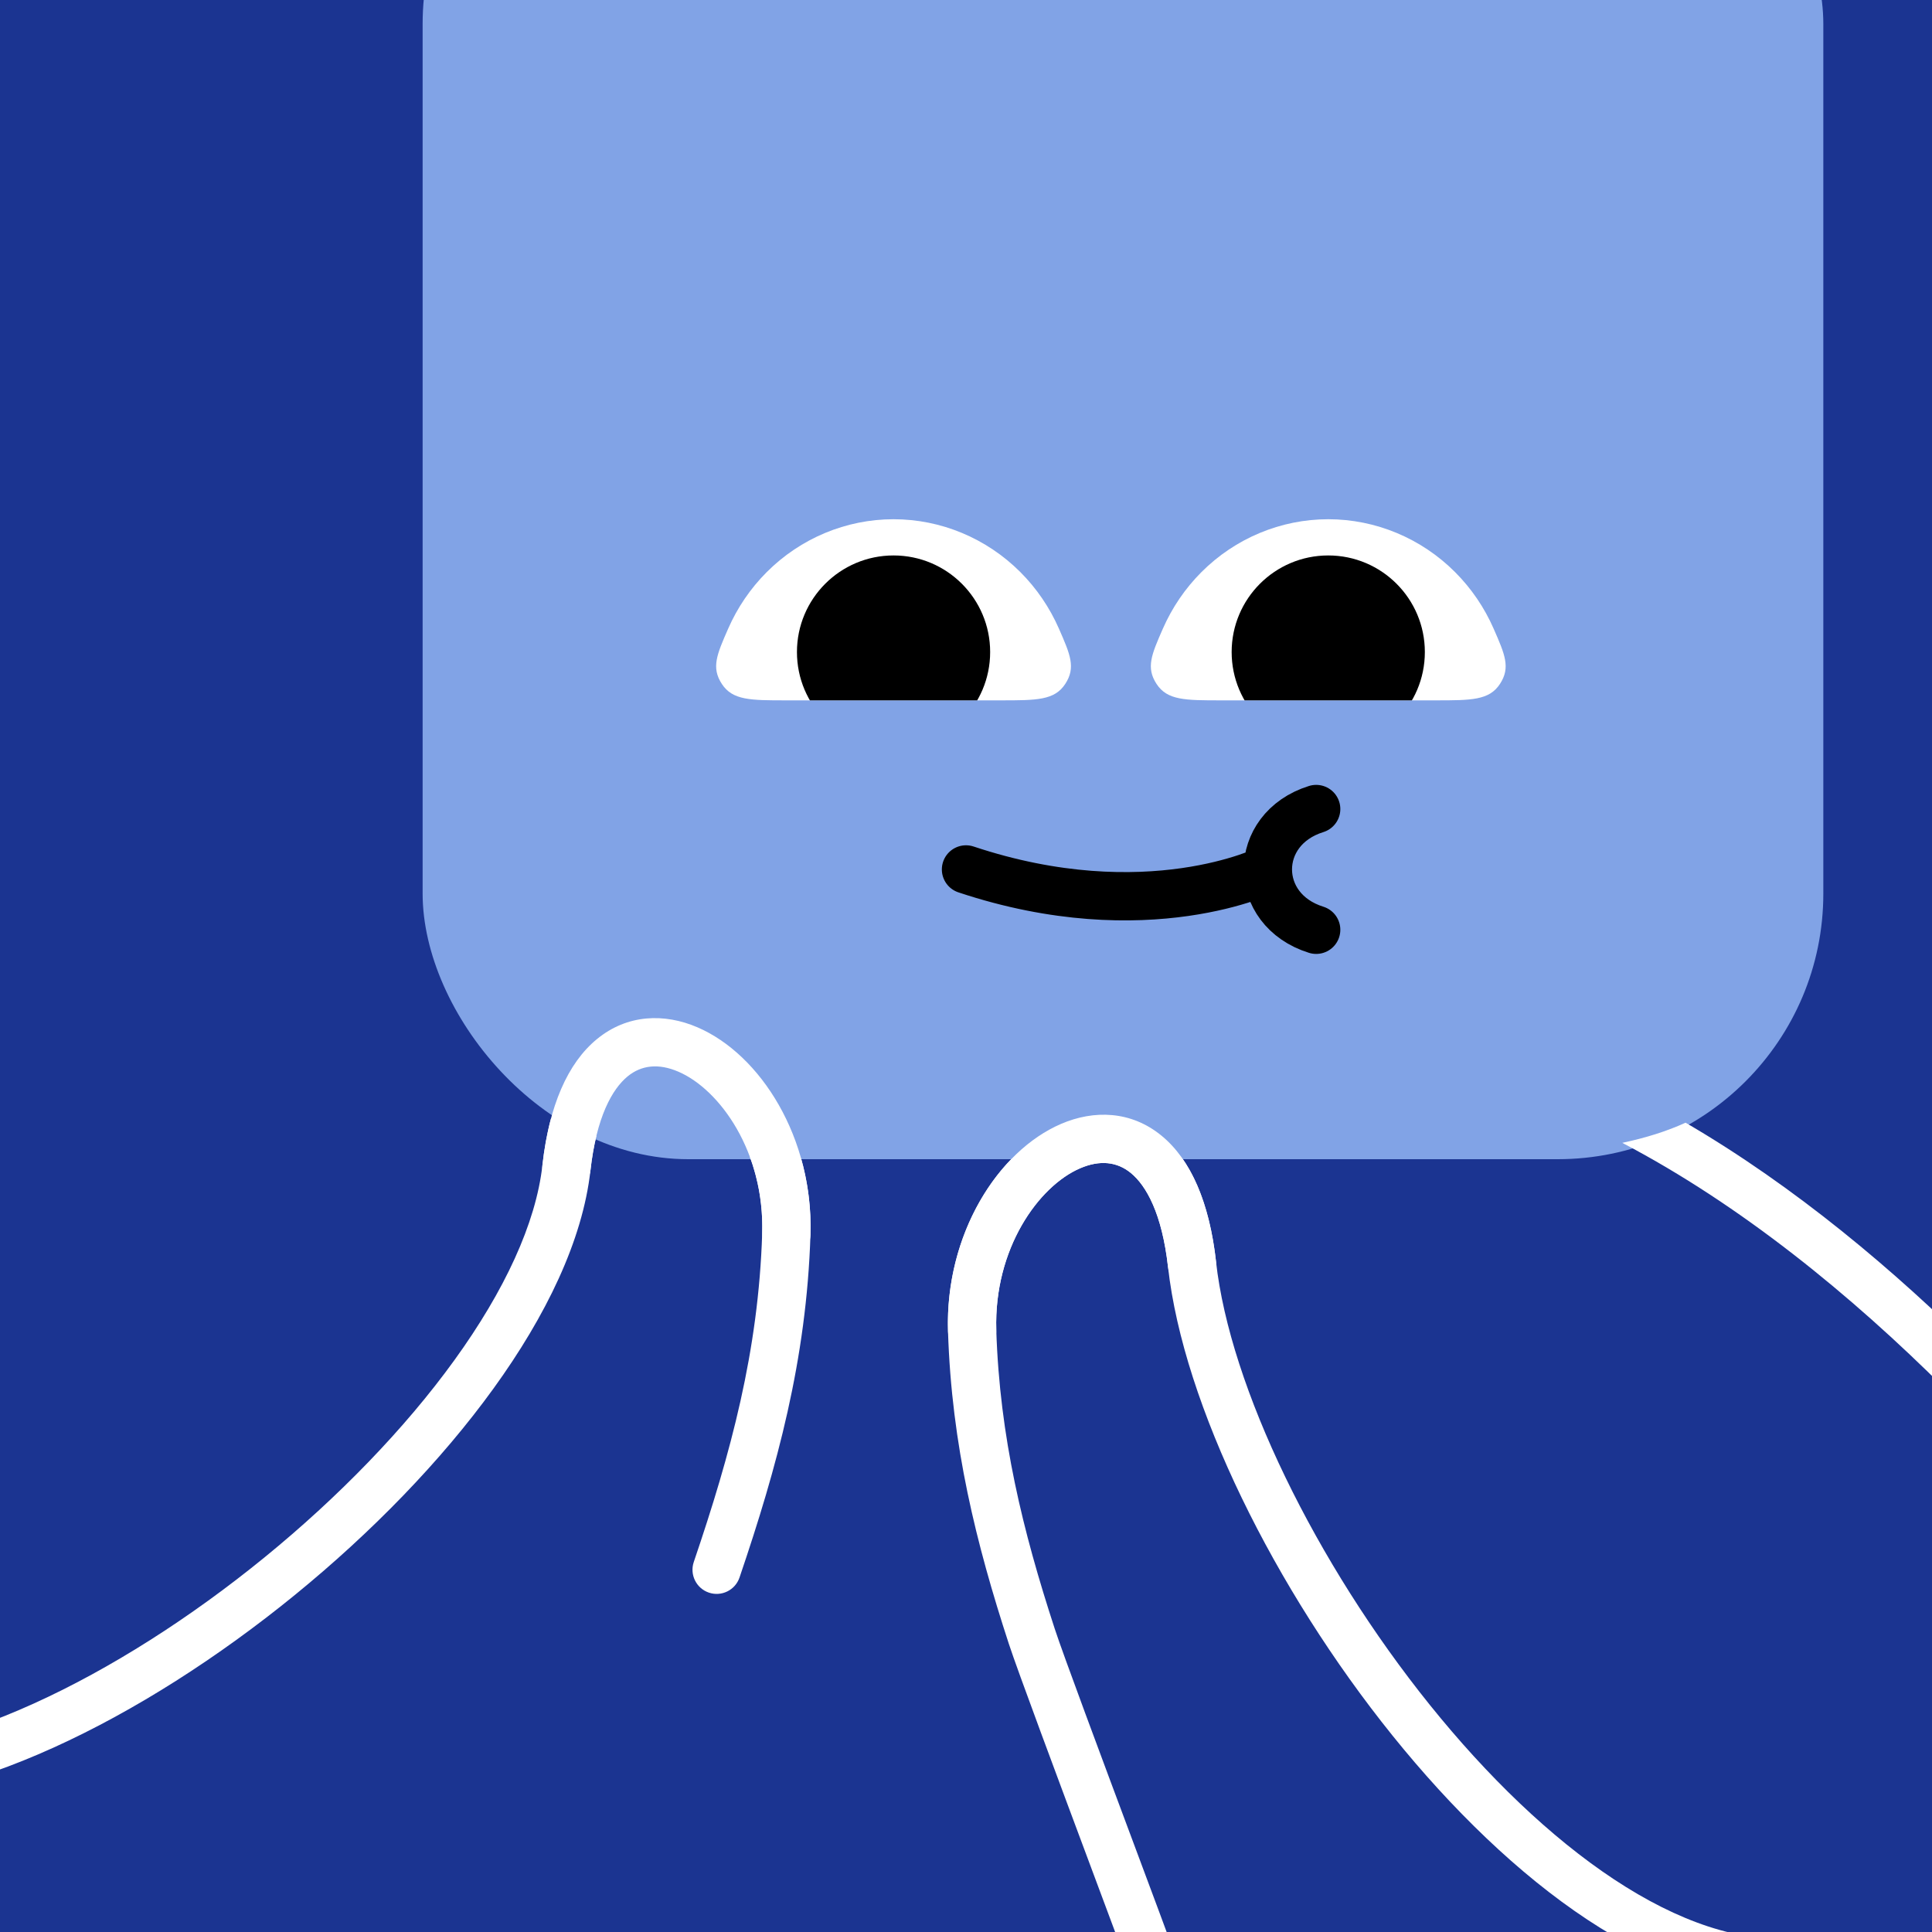
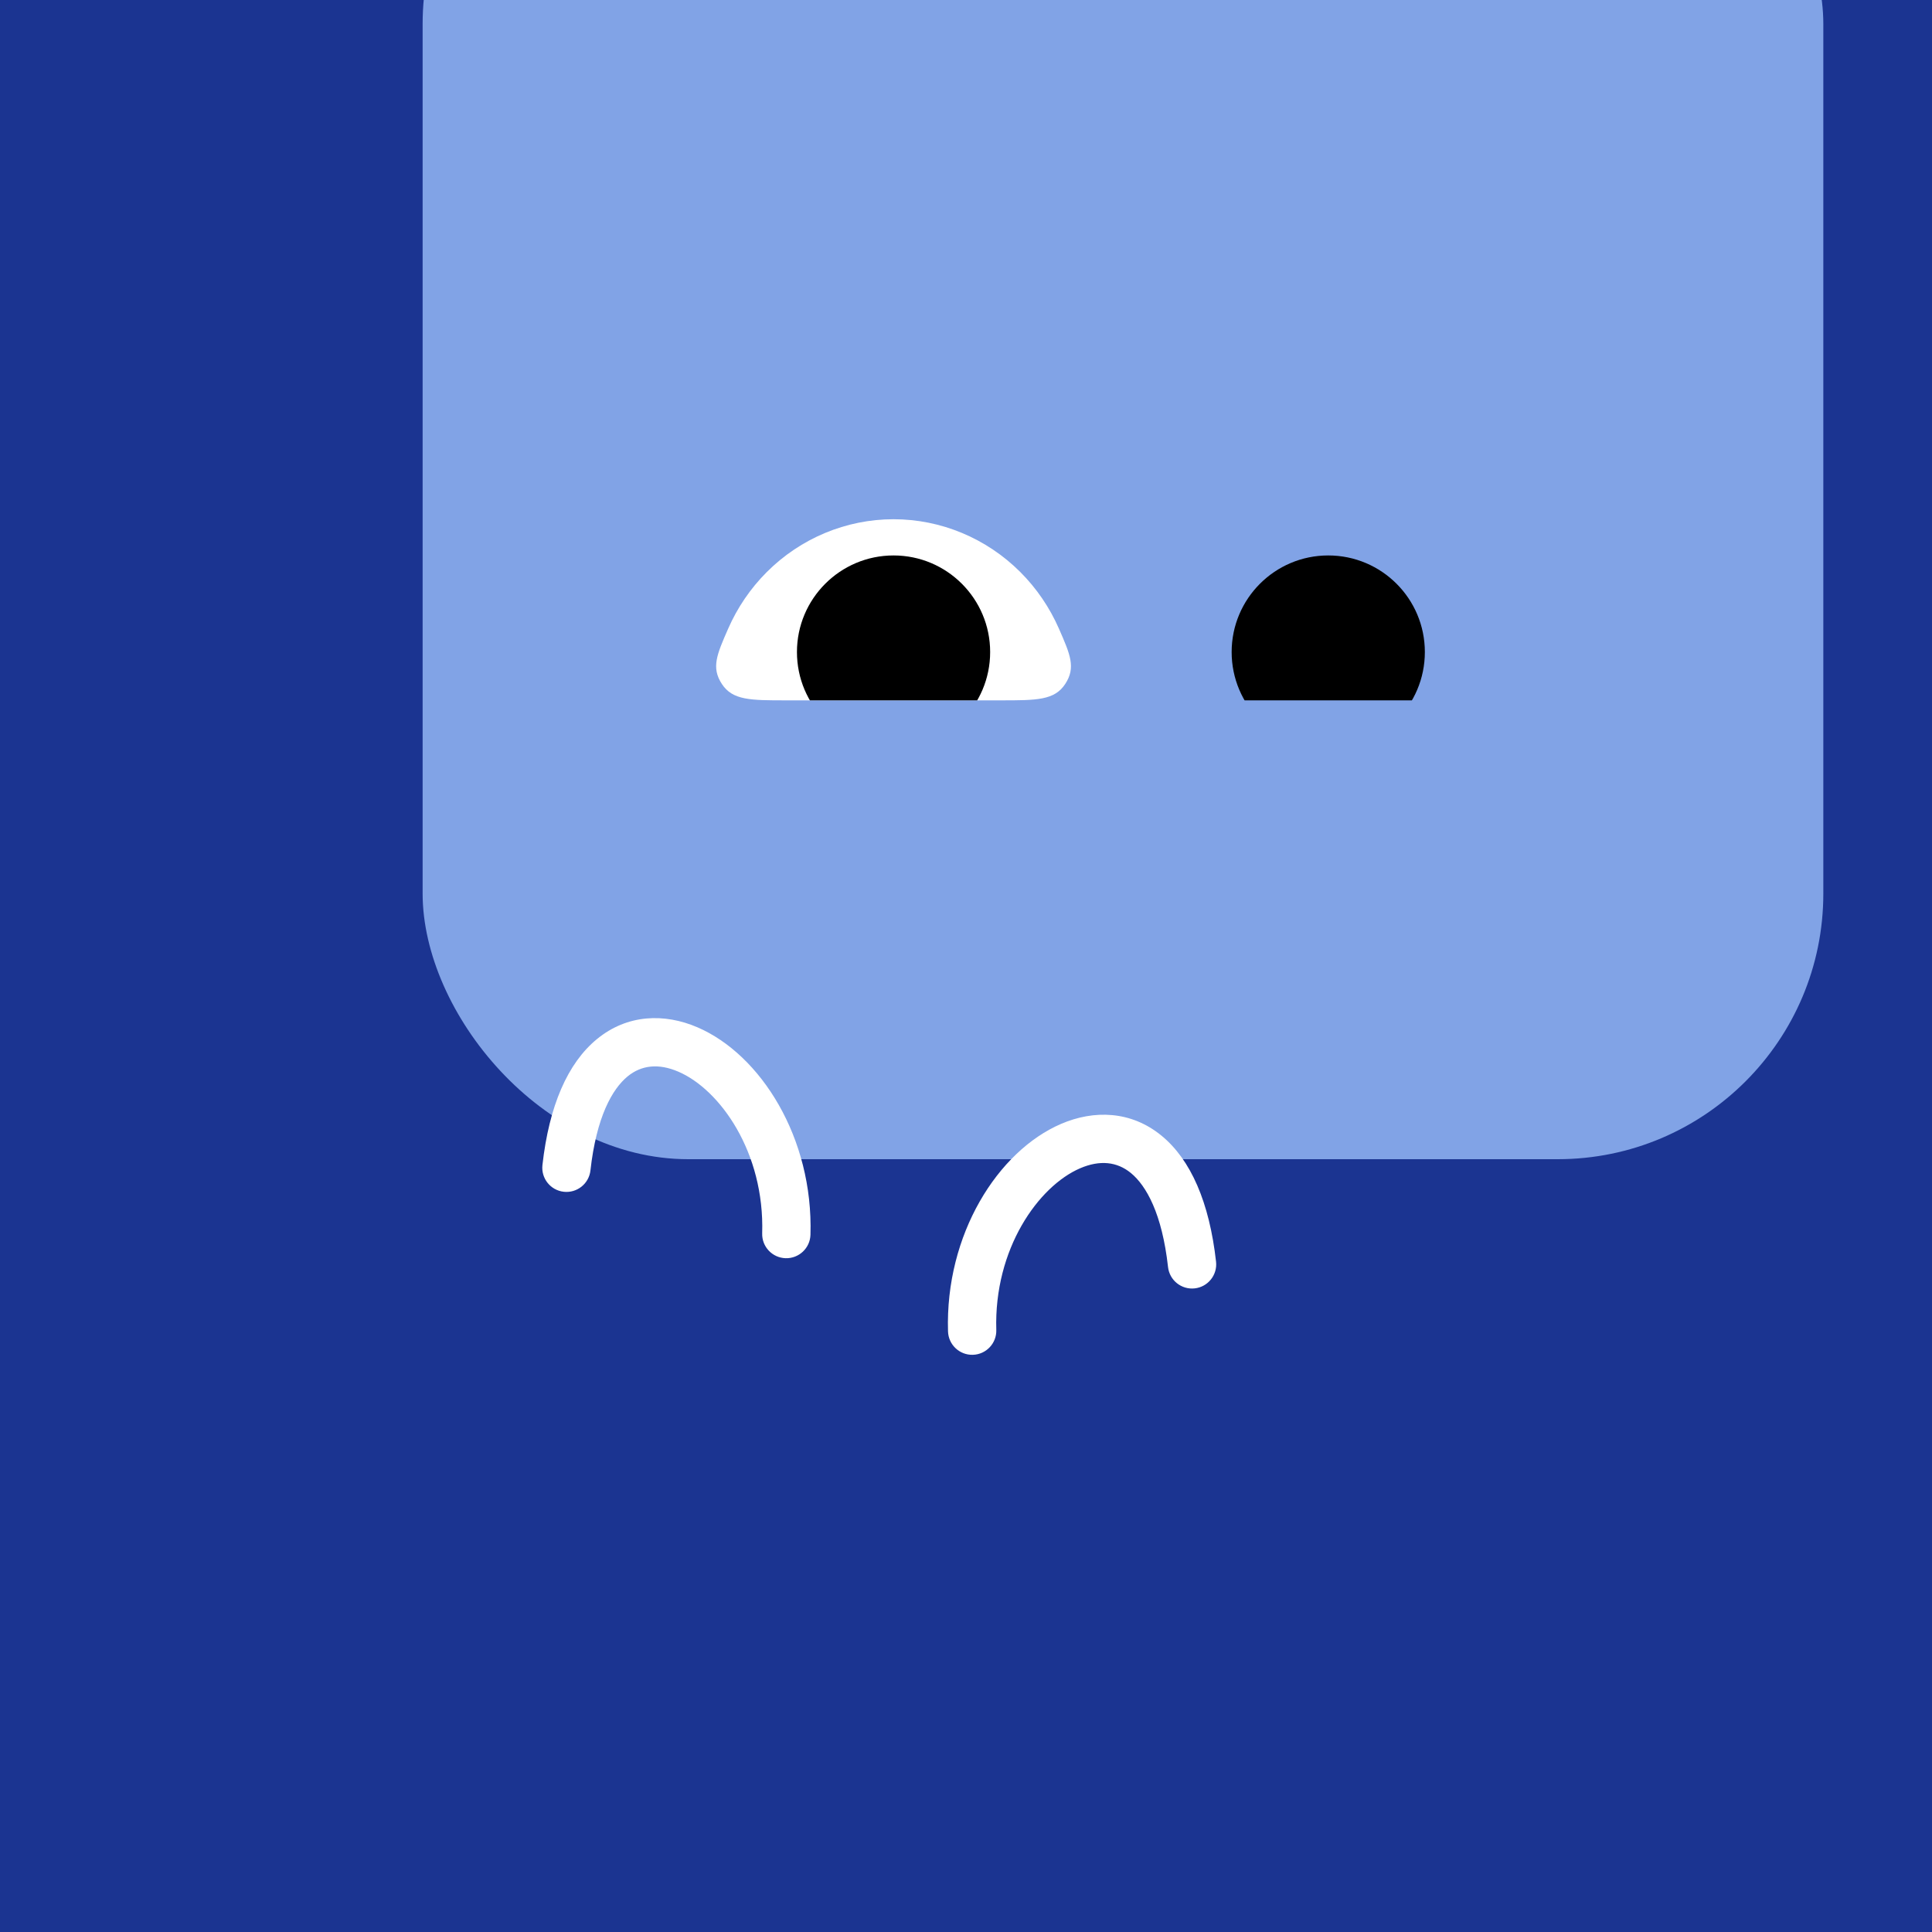
<svg xmlns="http://www.w3.org/2000/svg" width="48" height="48" viewBox="0 0 160 160" fill="none">
  <rect x="0" y="0" width="160" height="160" fill="#808080" stroke="none" />
  <g clip-path="url(#clip0_439_4285)">
    <rect width="160" height="160" fill="#1B3491" />
    <rect x="35" y="-20" width="116" height="116" rx="22" fill="#81A3E6" />
  </g>
  <defs>
    <clipPath id="clip0_439_4285">
      <rect width="160" height="160" fill="white" />
    </clipPath>
  </defs>
  <g clip-path="url(#clip0_425_11750)">
-     <path d="M110 43C113.927 43.002 117.696 44.573 120.5 47.377C121.856 48.733 122.934 50.325 123.694 52.059C124.636 54.208 125.108 55.282 124.22 56.641C123.332 58 121.847 58 118.878 58L101.121 58C98.153 58 96.668 58 95.78 56.641C94.892 55.282 95.364 54.208 96.306 52.059C97.067 50.325 98.144 48.733 99.5 47.377C102.304 44.573 106.073 43.002 110 43Z" fill="white" />
    <path d="M110 46C105.582 46 102 49.582 102 54C102 58.418 105.582 62 110 62C114.418 62 118 58.418 118 54C118 49.582 114.418 46 110 46Z" fill="black" />
  </g>
  <g clip-path="url(#clip1_425_11750)">
    <path d="M74 43C77.927 43.002 81.696 44.573 84.5 47.377C85.856 48.733 86.933 50.325 87.694 52.059C88.636 54.208 89.108 55.282 88.219 56.641C87.332 58 85.847 58 82.879 58L65.121 58C62.153 58 60.668 58 59.78 56.641C58.892 55.282 59.364 54.208 60.306 52.059C61.066 50.325 62.144 48.733 63.5 47.377C66.304 44.573 70.073 43.002 74 43Z" fill="white" />
    <path d="M74 46C69.582 46 66 49.582 66 54C66 58.418 69.582 62 74 62C78.418 62 82 58.418 82 54C82 49.582 78.418 46 74 46Z" fill="black" />
  </g>
-   <path d="M109 77C106.335 76.167 105.001 74.085 105 72.003M109 67C106.332 67.834 104.999 69.919 105 72.003M80 72.003C95 77 105 72.003 105 72.003" stroke="black" stroke-width="4" stroke-linecap="round" />
  <defs>
    <clipPath id="clip0_425_11750">
      <rect width="30" height="15" fill="white" transform="translate(125 58) rotate(-180)" />
    </clipPath>
    <clipPath id="clip1_425_11750">
      <rect width="30" height="15" fill="white" transform="translate(89 58) rotate(-180)" />
    </clipPath>
  </defs>
  <g clip-path="url(#clip0_439_7141)">
-     <path fill-rule="evenodd" clip-rule="evenodd" d="M45.638 92.602C45.319 93.78 45.08 95.077 44.922 96.488C44.382 101.325 41.771 106.914 37.635 112.637C33.522 118.329 28.01 123.999 21.902 128.98C15.793 133.961 9.14 138.21 2.771 141.092C-3.636 143.991 -9.577 145.426 -14.325 145.008C-15.425 144.911 -16.395 145.724 -16.492 146.825C-16.589 147.925 -15.776 148.896 -14.675 148.992C-8.953 149.496 -2.28 147.767 4.42 144.736C11.156 141.688 18.101 137.241 24.43 132.08C30.759 126.92 36.525 121.002 40.877 114.98C45.206 108.99 48.249 102.74 48.898 96.932C49.017 95.86 49.185 94.912 49.388 94.077C48.025 93.675 46.781 93.189 45.638 92.602ZM62.097 95.79C62.792 97.662 63.192 99.808 63.121 102.137C62.813 111.91 60.517 120.354 57.456 129.356C57.101 130.402 57.66 131.538 58.706 131.894C59.752 132.249 60.888 131.69 61.243 130.644C64.353 121.498 66.792 112.618 67.119 102.263L67.119 102.261C67.187 100.037 66.901 97.9 66.34 95.923C64.854 95.893 63.441 95.85 62.097 95.79ZM83.743 96C80.541 99.299 78.334 104.49 78.51 110.261L78.51 110.263C78.806 119.664 80.843 127.847 83.543 136.121C84.26 138.316 87.604 147.276 90.26 154.394C91.775 158.451 93.066 161.91 93.519 163.175C93.891 164.214 95.036 164.755 96.076 164.383C97.116 164.011 97.657 162.866 97.284 161.826C96.789 160.443 95.438 156.824 93.88 152.651L93.879 152.649C91.255 145.619 88.043 137.016 87.346 134.88C84.705 126.788 82.787 119.009 82.507 110.137C82.304 103.431 85.997 98.236 89.451 96.751C91.079 96.051 92.506 96.2 93.658 97.147C94.923 98.187 96.235 100.495 96.731 104.932C98.006 116.344 105.557 131.604 115.313 143.722C120.214 149.809 125.752 155.207 131.468 158.982C137.162 162.741 143.218 165.009 149.079 164.492C150.18 164.396 150.993 163.425 150.896 162.325C150.799 161.224 149.829 160.411 148.728 160.508C144.12 160.914 138.972 159.143 133.672 155.644C128.396 152.16 123.153 147.081 118.429 141.214C108.937 129.423 101.865 114.866 100.706 104.488C100.305 100.897 99.375 98.049 97.962 96H83.743ZM134.351 94.646C144.154 99.776 153.305 107.254 161.136 115.067C167.788 121.703 173.402 128.496 177.553 134.104C181.744 139.765 184.342 144.082 185.063 145.781C185.494 146.798 186.668 147.272 187.685 146.841C188.702 146.409 189.176 145.235 188.745 144.219C187.826 142.052 184.979 137.412 180.768 131.724C176.518 125.982 170.775 119.033 163.961 112.235C156.914 105.204 148.629 98.242 139.592 92.976C138.037 93.686 136.303 94.23 134.351 94.646Z" fill="white" />
    <path d="M48.898 96.932C48.775 98.029 47.786 98.82 46.688 98.697C45.59 98.575 44.8 97.585 44.922 96.488L48.898 96.932ZM67.119 102.261C67.085 103.365 66.163 104.232 65.059 104.199C63.955 104.165 63.087 103.243 63.121 102.139L67.119 102.261ZM100.708 104.488C100.83 105.586 100.04 106.575 98.942 106.698C97.844 106.82 96.855 106.03 96.732 104.932L100.708 104.488ZM82.509 110.139C82.543 111.243 81.675 112.166 80.571 112.199C79.467 112.233 78.545 111.365 78.511 110.261L82.509 110.139ZM44.922 96.488C45.472 91.57 47.014 88.044 49.43 86.058C51.958 83.978 55.038 83.906 57.757 85.076C62.997 87.329 67.364 94.234 67.119 102.261L63.121 102.139C63.325 95.432 59.632 90.236 56.177 88.751C54.549 88.05 53.123 88.199 51.971 89.147C50.706 90.187 49.393 92.495 48.898 96.932L44.922 96.488ZM96.732 104.932C96.237 100.495 94.924 98.188 93.659 97.147C92.507 96.2 91.081 96.051 89.453 96.751C85.998 98.237 82.305 103.432 82.509 110.139L78.511 110.261C78.266 102.234 82.633 95.33 87.873 93.076C90.592 91.907 93.672 91.979 96.2 94.058C98.616 96.045 100.158 99.57 100.708 104.488L96.732 104.932Z" fill="white" />
  </g>
  <defs>
    <clipPath id="clip0_439_7141">
      <rect width="160" height="160" fill="white" />
    </clipPath>
  </defs>
</svg>